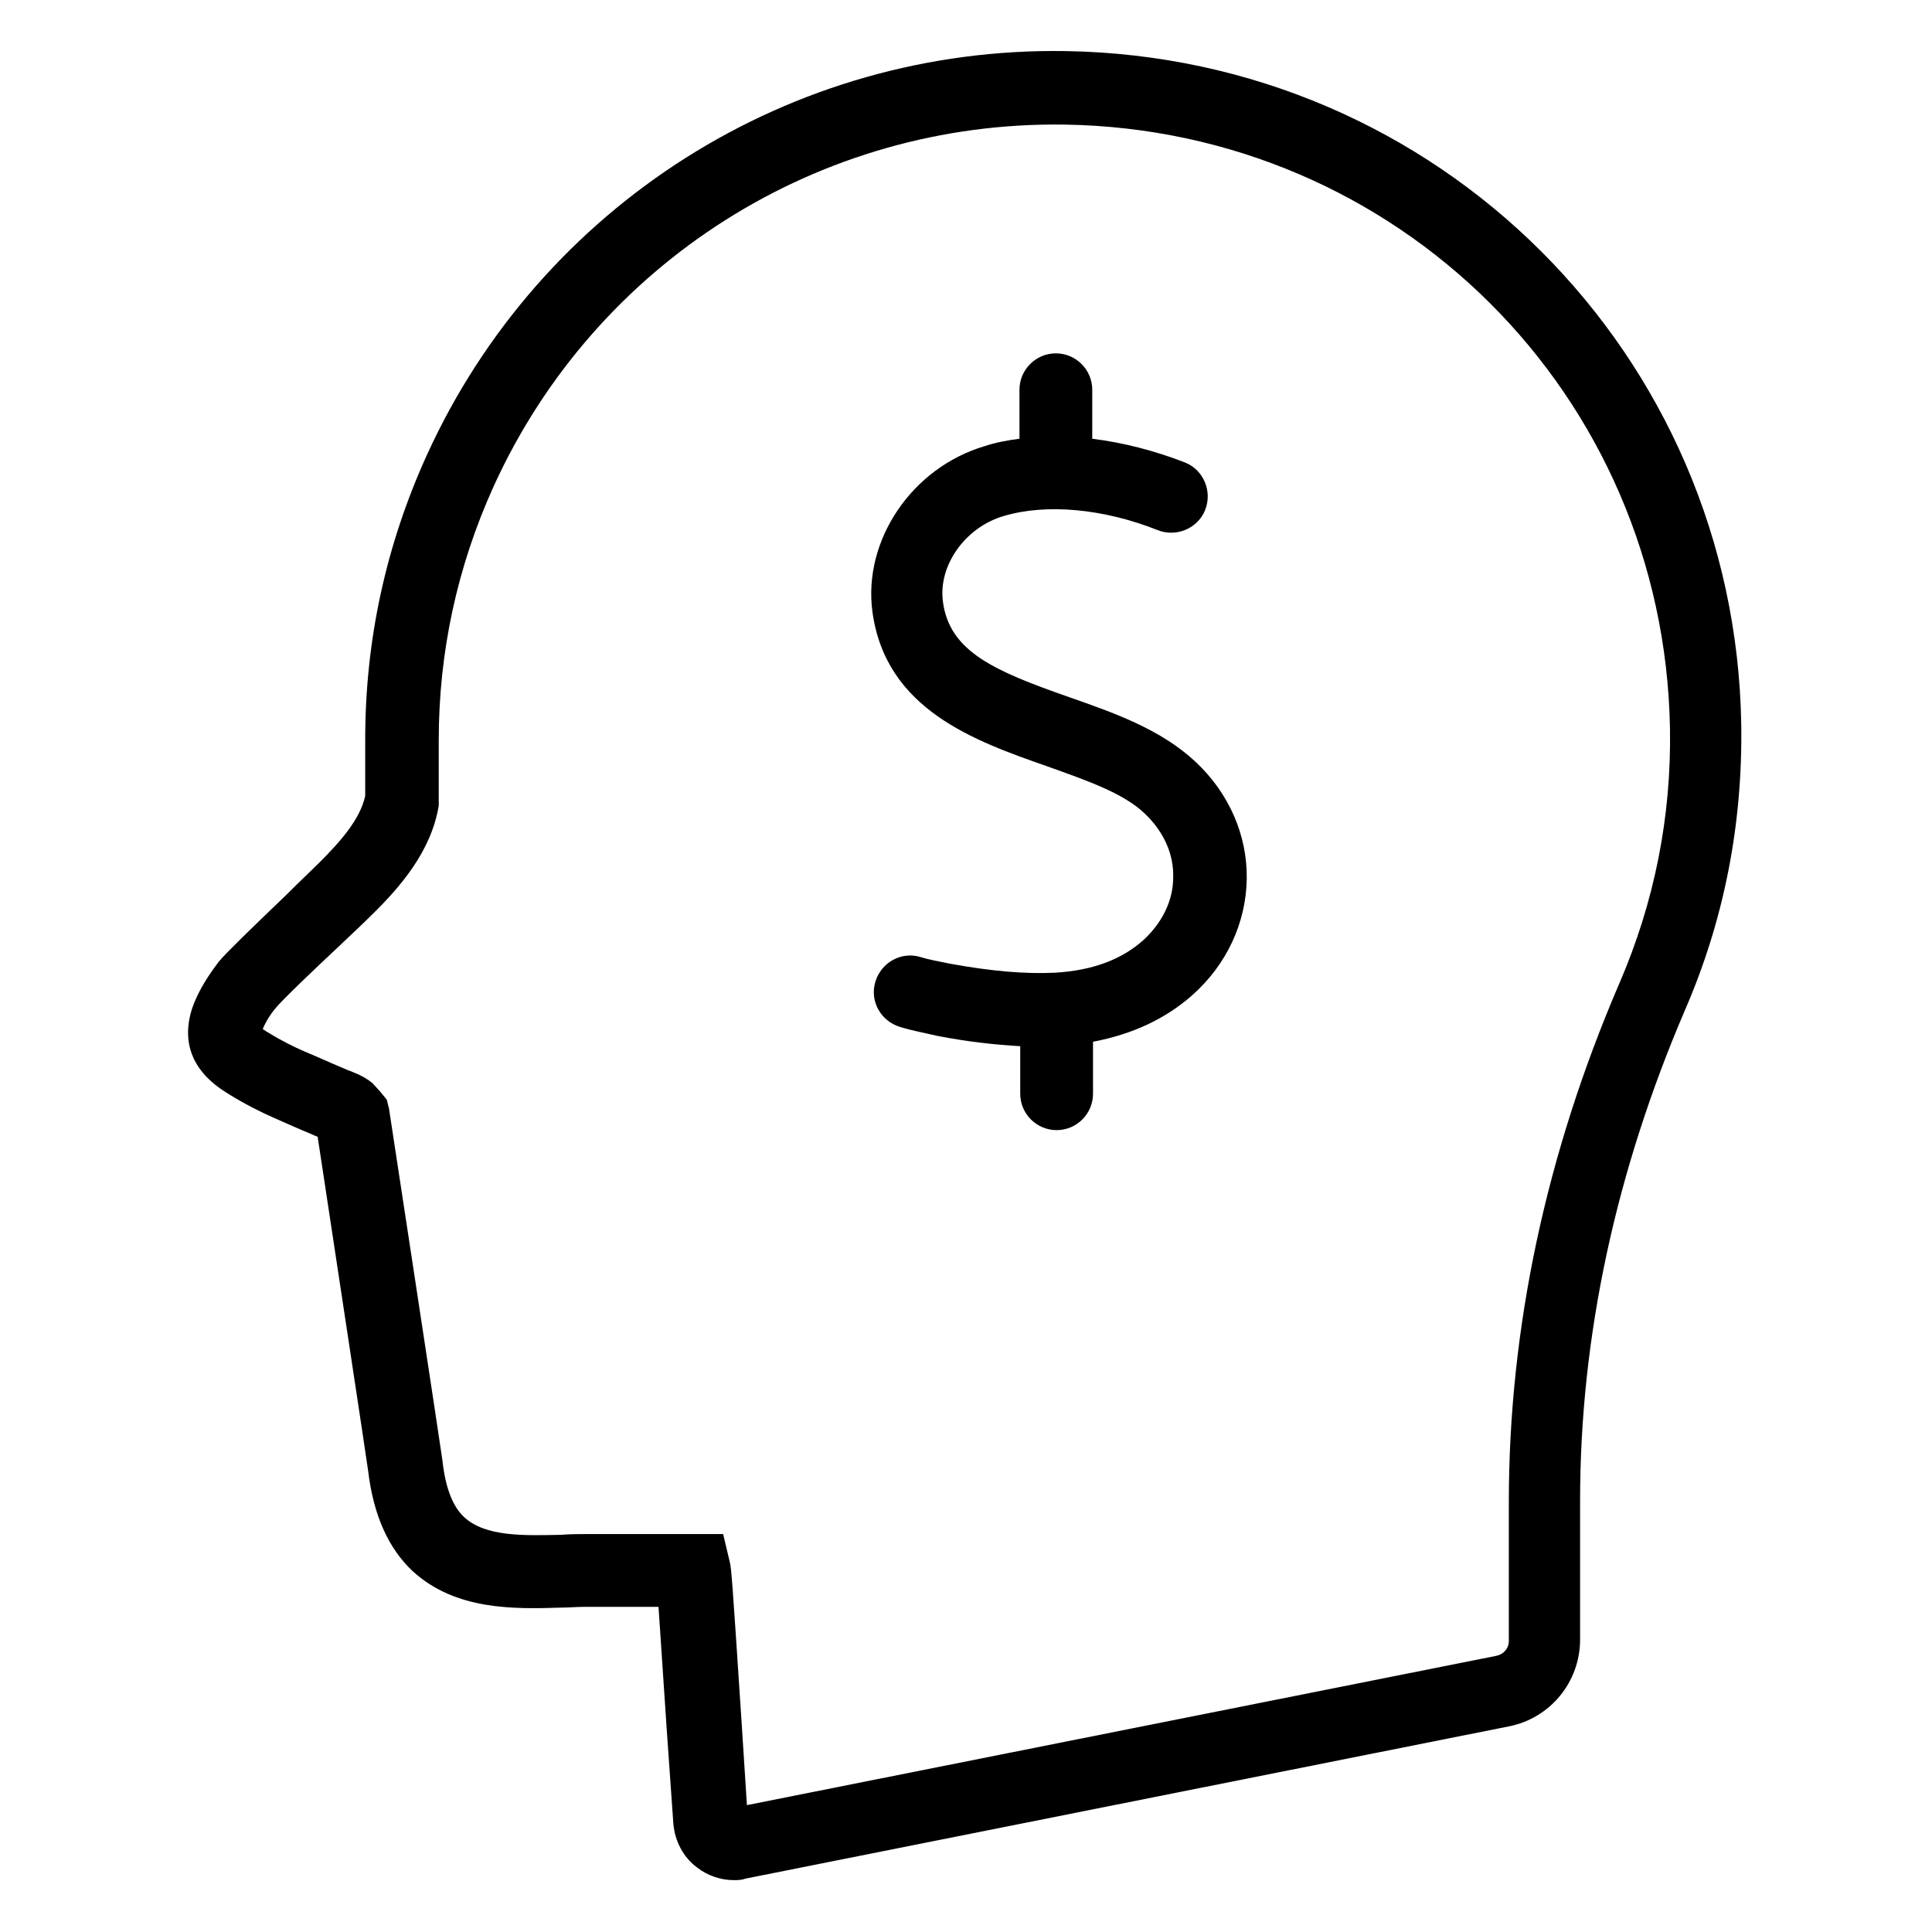
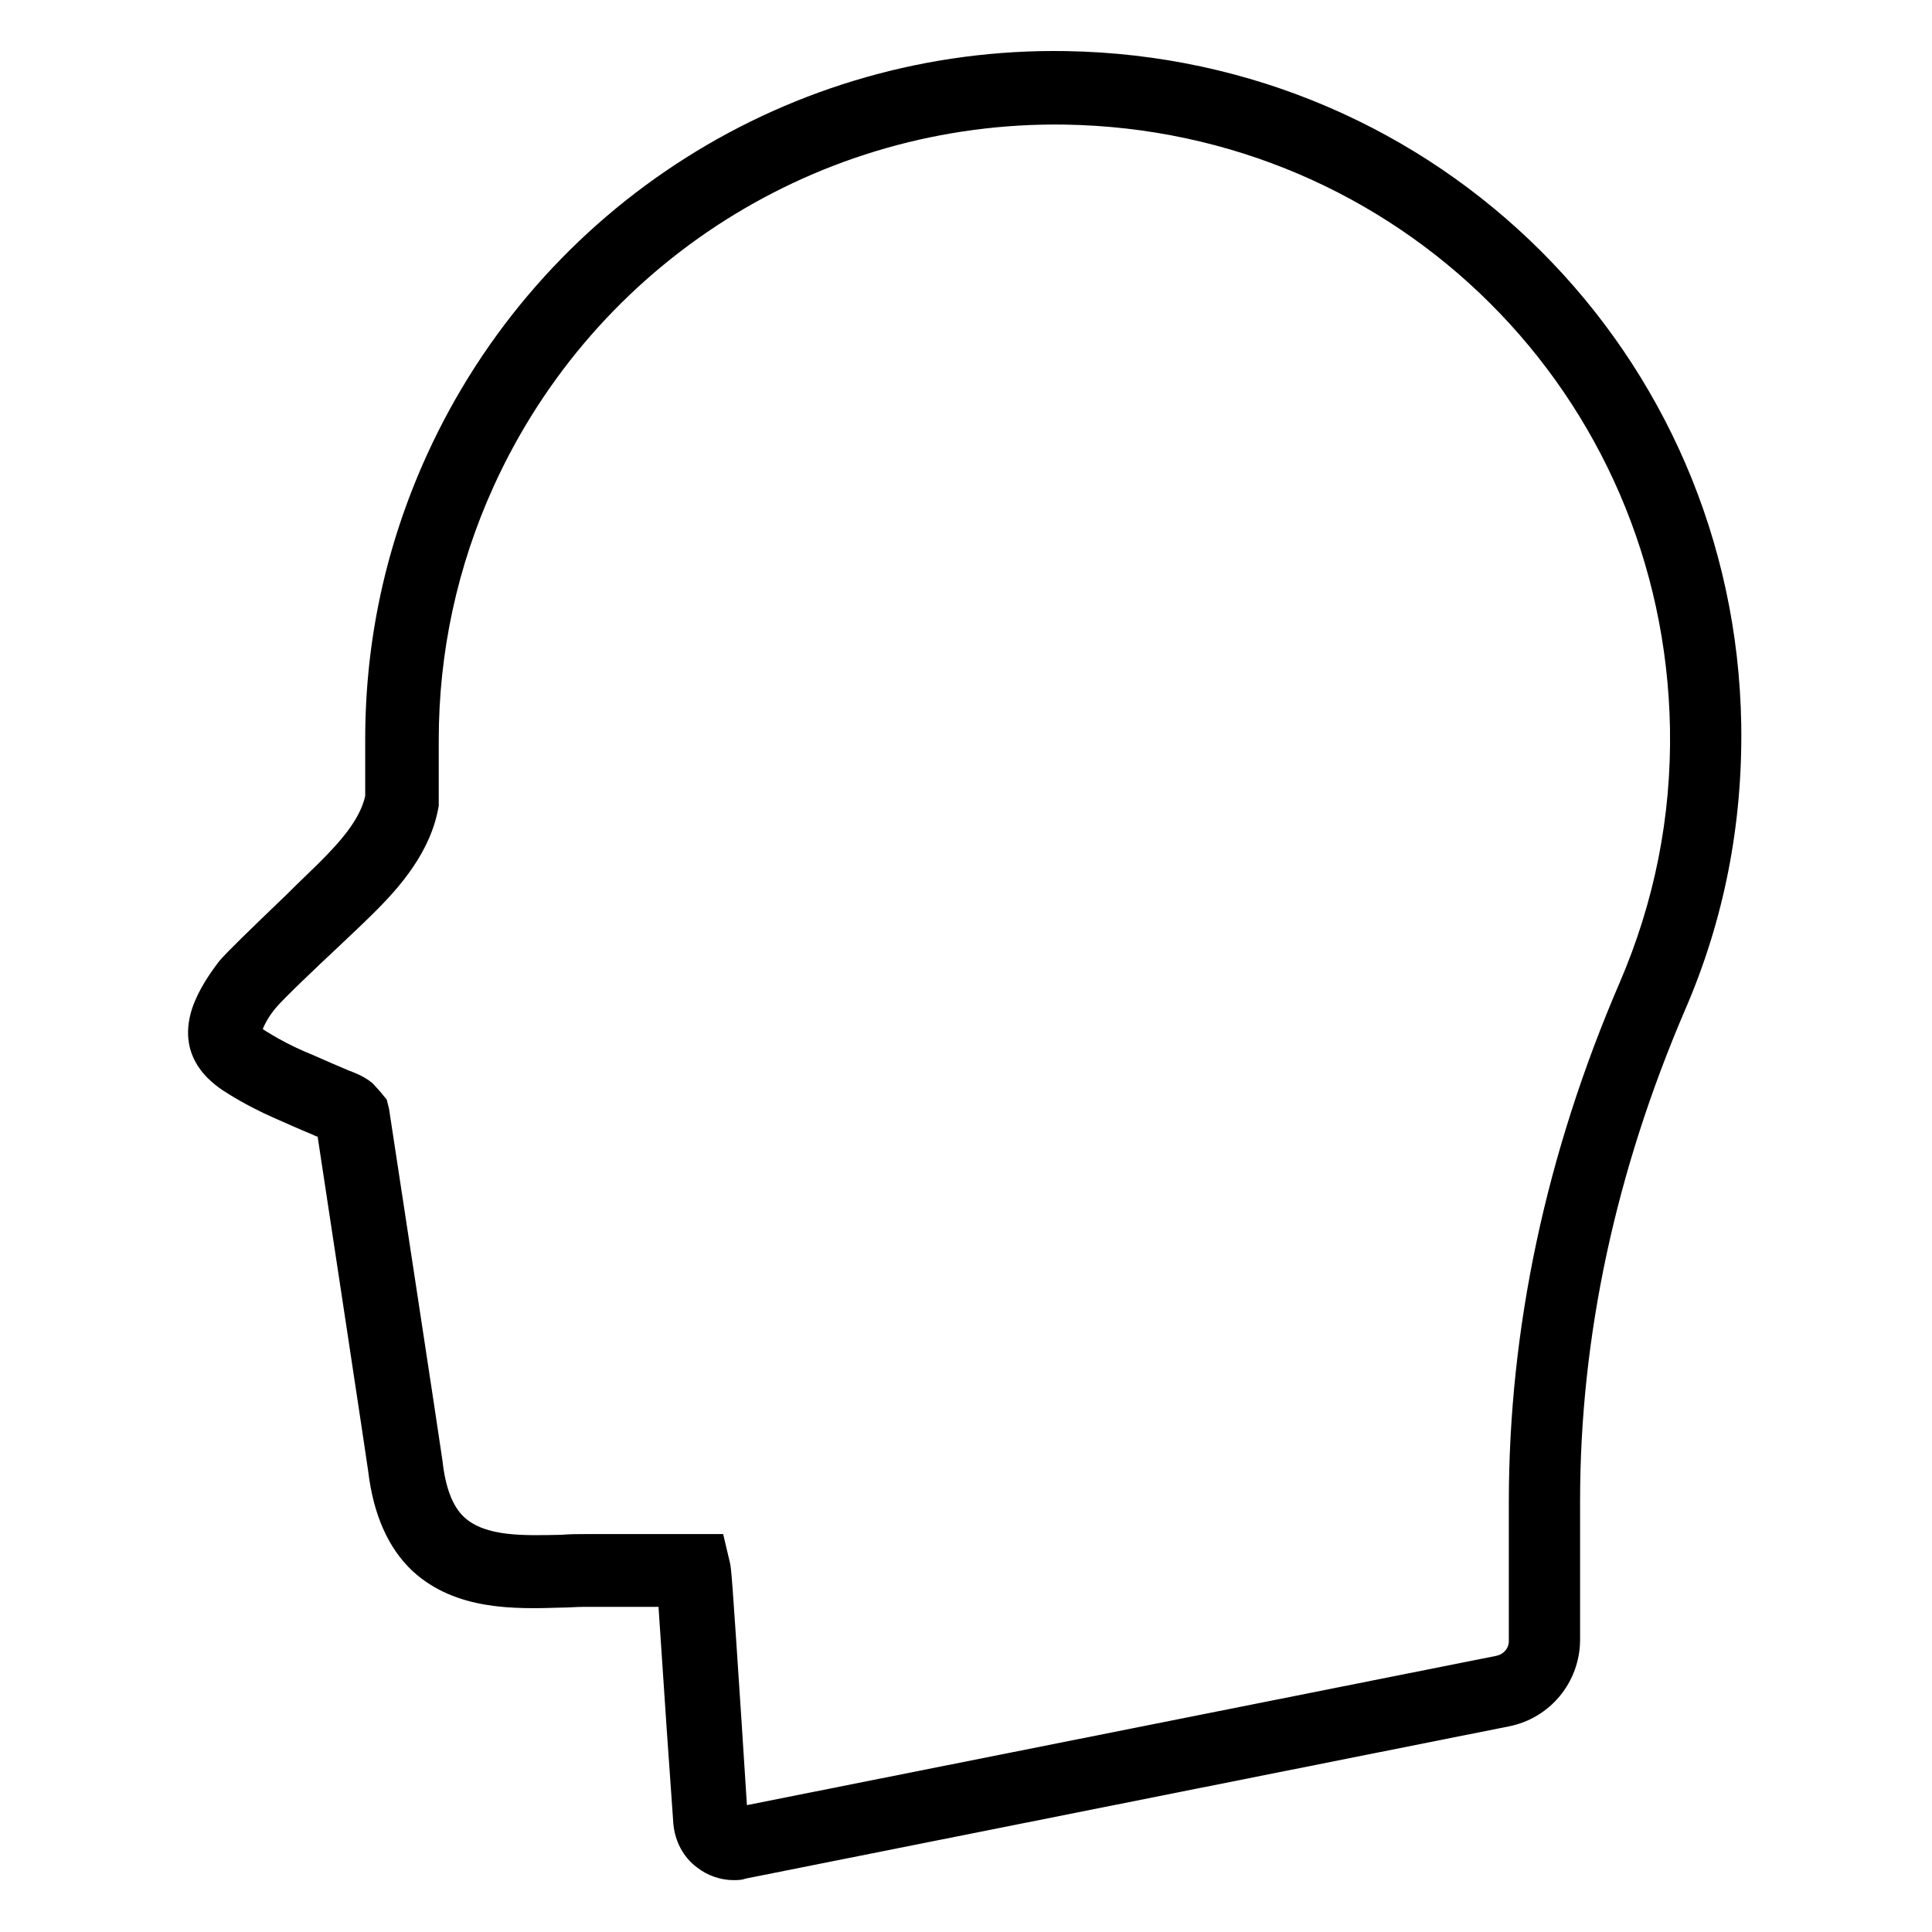
<svg xmlns="http://www.w3.org/2000/svg" fill="#000000" width="800px" height="800px" version="1.1" viewBox="144 144 512 512">
  <g>
-     <path d="m427.36 328.76c-19.68-6.887-31.684-12.004-33.457-25.191-1.379-9.645 5.902-19.875 16.137-22.828 11.219-3.344 26.371-1.969 40.738 3.738 4.922 1.969 10.629-0.395 12.594-5.312 1.969-4.922-0.395-10.629-5.312-12.594-8.07-3.148-16.531-5.312-24.602-6.297v-12.988c0-5.312-4.328-9.645-9.645-9.645-5.312 0-9.645 4.328-9.645 9.645l0.004 12.984c-3.148 0.395-6.297 0.984-9.25 1.969-19.285 5.707-32.273 24.992-29.719 43.887 3.543 25.977 27.16 34.242 46.25 40.934 10.43 3.738 20.27 7.086 25.977 12.594 4.922 4.723 7.676 10.629 7.477 16.926 0 6.102-2.953 12.004-7.871 16.531-5.707 5.117-13.383 8.07-23.418 8.66-7.871 0.395-16.926-0.395-27.75-2.363-2.754-0.59-5.312-0.984-7.871-1.77-5.117-1.574-10.43 1.379-12.004 6.496-1.574 5.117 1.379 10.43 6.496 12.004 3.148 0.984 6.496 1.574 9.84 2.363 8.07 1.574 15.352 2.363 22.043 2.754v12.594c0 5.312 4.328 9.645 9.645 9.645 5.312 0 9.645-4.328 9.645-9.645v-13.777c10.43-1.969 19.285-6.102 26.371-12.398 9.055-8.07 14.168-19.09 14.367-30.699 0.195-11.609-4.723-22.828-13.578-31.094-9.258-8.66-21.656-12.988-33.461-17.121z" />
    <path d="m426.37 157.54c-72.816-1.18-139.14 40.934-169.25 107.06-10.824 23.812-16.336 49.004-16.336 75.375v14.957c-1.379 6.297-6.691 12.203-12.203 17.711-1.969 1.969-5.117 4.922-8.66 8.461-9.84 9.445-15.941 15.352-17.91 17.711-2.363 3.148-5.312 7.281-7.086 12.398-4.527 13.973 6.297 20.664 9.84 22.828 4.133 2.559 8.461 4.723 11.609 6.102 3.543 1.574 7.086 3.148 10.43 4.527 0.395 0.195 0.789 0.395 1.379 0.59 3.344 22.043 13.383 88.168 13.383 88.559 1.379 11.609 5.312 20.469 11.809 26.566 11.414 10.43 26.961 10.035 39.359 9.645 1.969 0 3.938-0.195 5.902-0.195h19.875c0.59 8.266 1.379 21.059 2.164 32.273l1.77 25.191c0.395 4.527 2.559 8.855 6.297 11.609 2.754 2.164 6.297 3.344 9.645 3.344 0.984 0 2.164 0 3.148-0.395l202.31-40.344c11.02-2.164 18.895-11.809 18.895-23.027v-36.801c0-43.492 9.445-87.184 27.75-129.89 10.43-24.008 15.352-49.398 14.957-75.77-1.566-98.191-80.285-176.91-179.08-178.49zm146.81 246.98c-19.484 45.266-29.324 91.512-29.324 137.56v36.801c0 1.969-1.379 3.543-3.344 3.938l-198.57 39.559-1.379-21.453c-2.559-39.164-2.754-41.328-3.148-42.902l-1.77-7.477h-36.406c-1.969 0-4.133 0-6.496 0.195-9.84 0.195-20.074 0.59-25.781-4.723-2.953-2.754-4.922-7.676-5.707-14.957-0.195-1.77-14.168-93.285-14.168-93.285l-0.594-2.359-1.77-2.164-1.969-2.164c-2.363-1.969-4.723-2.754-6.691-3.543l-1.379-0.59c-3.344-1.379-6.691-2.953-10.035-4.328-2.754-1.18-6.297-2.953-9.445-4.922-0.789-0.395-1.18-0.789-1.574-0.984 0.789-1.969 2.164-4.133 3.543-5.707 1.379-1.77 10.629-10.629 16.336-15.941 3.543-3.344 6.887-6.496 8.855-8.461 7.871-7.676 15.941-17.121 17.91-29.125l-0.004-0.789v-0.789-15.742c0-23.418 4.922-46.051 14.562-67.305 26.961-59.238 86.199-96.824 151.34-95.844 88.363 1.379 158.82 71.637 160.39 160 0.398 23.418-4.129 46.051-13.379 67.5z" />
  </g>
</svg>